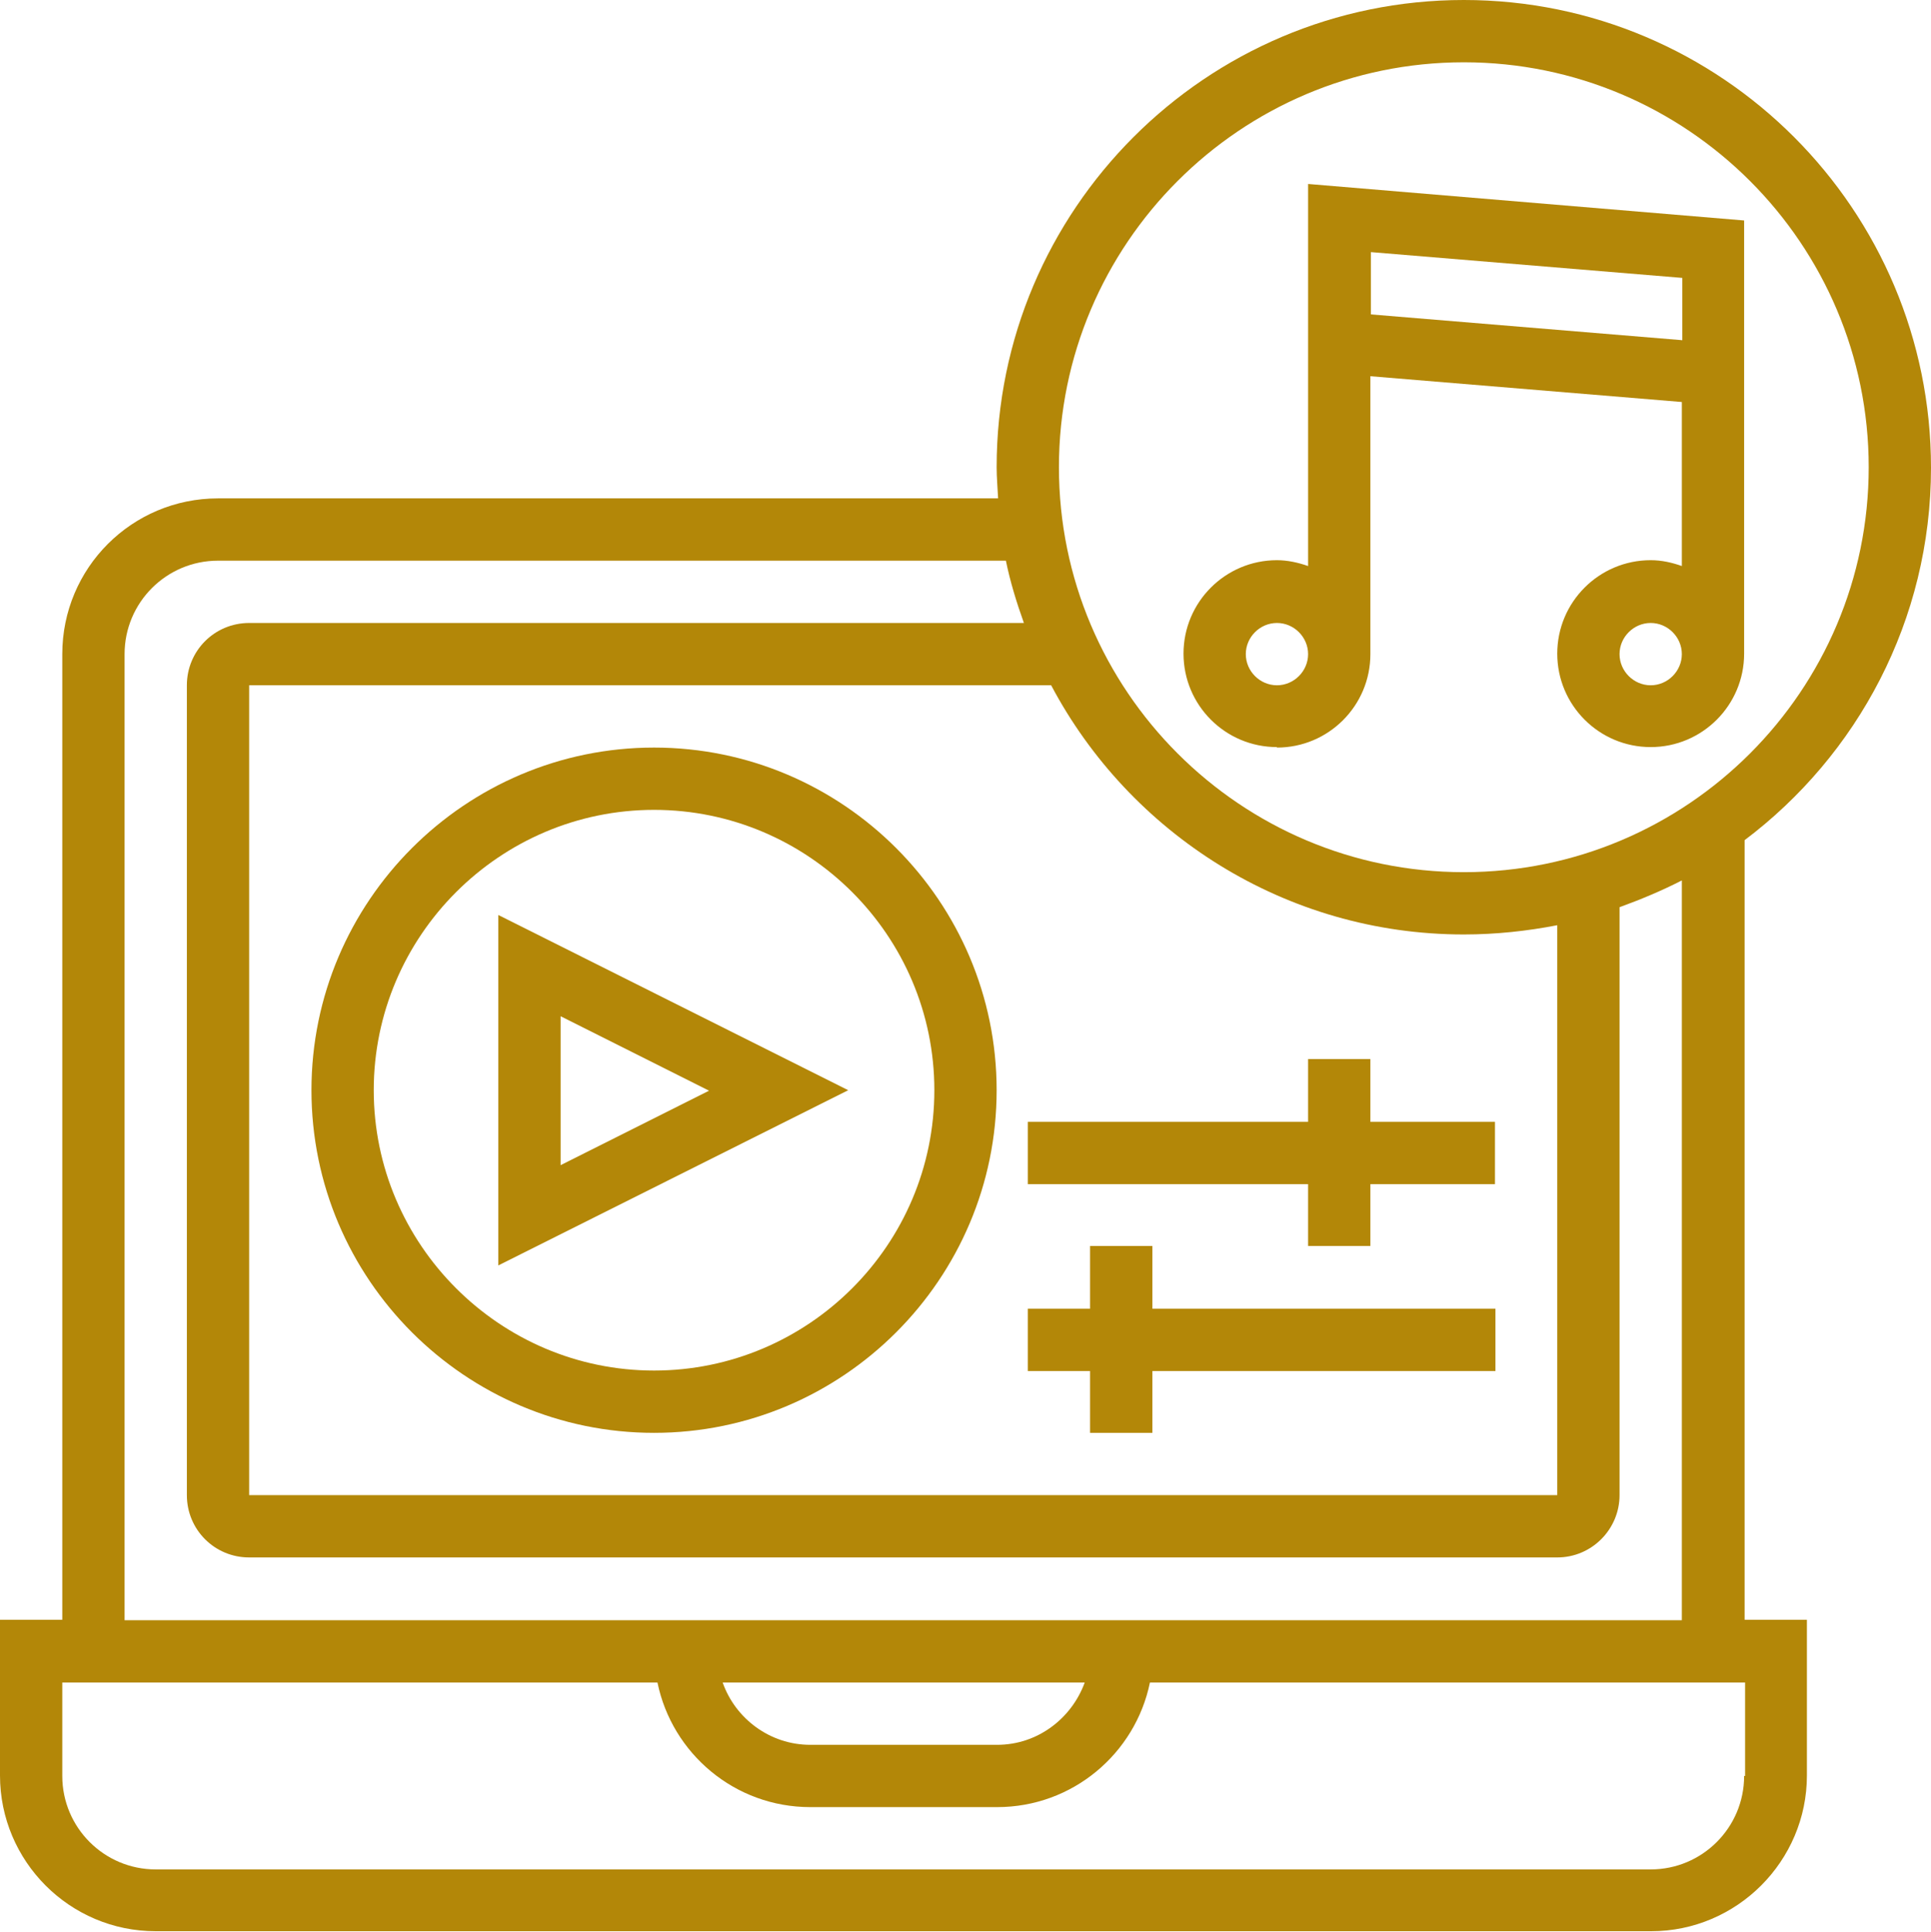
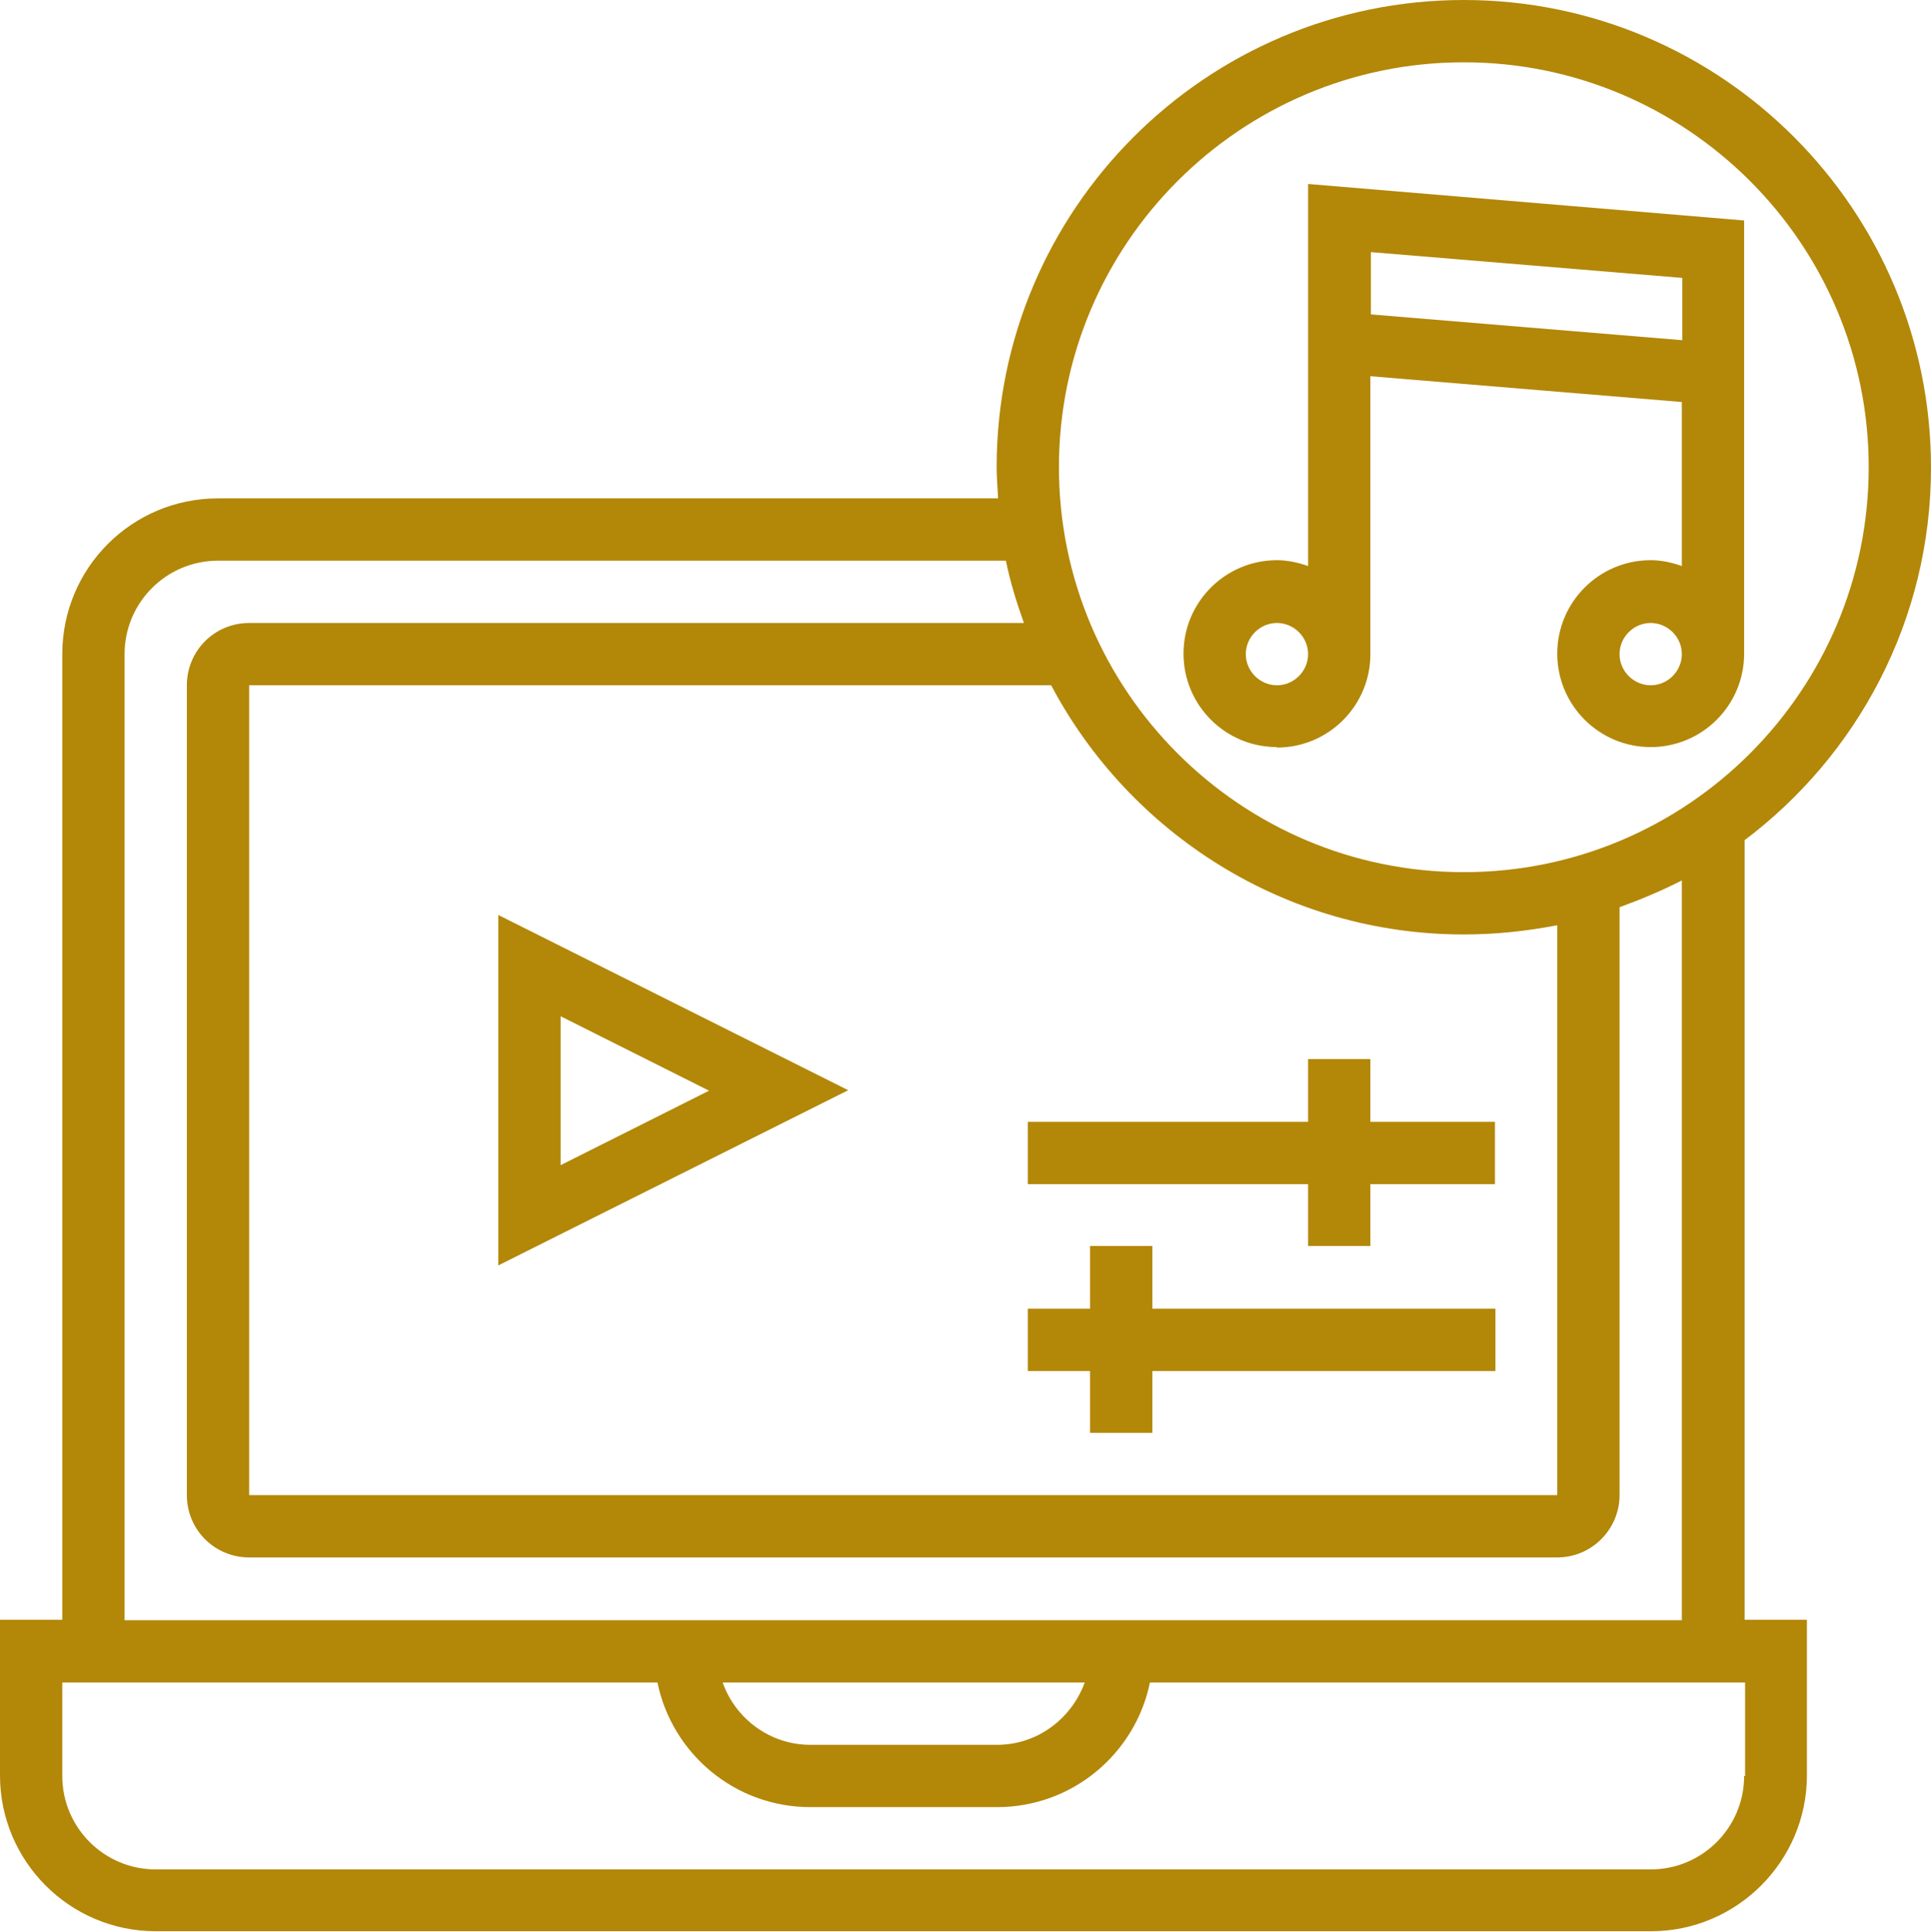
<svg xmlns="http://www.w3.org/2000/svg" id="Layer_2" data-name="Layer 2" viewBox="0 0 39.68 39.69">
  <defs>
    <style>
      .cls-1 {
        fill: none;
      }

      .cls-2 {
        clip-path: url(#clippath);
      }

      .cls-3 {
        fill: #b38708;
      }
    </style>
    <clipPath id="clippath">
      <rect class="cls-1" width="39.68" height="39.69" />
    </clipPath>
  </defs>
  <g id="Layer_1-2" data-name="Layer 1">
    <g class="cls-2">
      <path class="cls-3" d="M26.24,12.8c.35,0,.64.29.64.64s-.29.64-.64.64-.64-.29-.64-.64.29-.64.64-.64M34.57,5.71v1.28l-6.4-.53v-1.28l6.4.53ZM33.92,14.08c-.35,0-.64-.29-.64-.64s.29-.64.64-.64.64.29.64.64-.29.64-.64.64M26.24,15.36c1.06,0,1.92-.86,1.92-1.92v-5.71l6.4.53v3.37c-.2-.07-.41-.12-.64-.12-1.06,0-1.92.86-1.92,1.92s.86,1.92,1.92,1.92,1.92-.86,1.92-1.92V4.53l-8.96-.75v7.85c-.2-.07-.42-.12-.64-.12-1.06,0-1.92.86-1.92,1.92,0,1.06.86,1.92,1.92,1.92" />
      <path class="cls-3" d="M35.84,36.49c0,1.06-.86,1.92-1.92,1.92H3.2c-1.06,0-1.92-.86-1.92-1.92v-1.92h12.23c.3,1.46,1.59,2.56,3.14,2.56h3.84c1.55,0,2.84-1.1,3.14-2.56h12.23v1.92ZM22.29,34.57c-.27.74-.97,1.28-1.8,1.28h-3.84c-.83,0-1.54-.54-1.8-1.28h7.45ZM2.56,13.44c0-1.06.86-1.92,1.92-1.92h16.19c.09.44.22.86.37,1.28H5.12c-.71,0-1.28.57-1.28,1.28v16.64c0,.71.57,1.28,1.28,1.28h26.88c.71,0,1.28-.58,1.28-1.28v-12.08c.44-.16.87-.34,1.28-.55v15.2H2.56V13.44ZM30.08,19.2c.66,0,1.3-.07,1.92-.19v11.71H5.12V14.08h16.48c1.61,3.04,4.81,5.12,8.48,5.12M30.08,1.28c4.59,0,8.32,3.73,8.32,8.32s-3.73,8.32-8.32,8.32-8.32-3.73-8.32-8.32c0-4.59,3.73-8.32,8.32-8.32M35.84,17.27c2.33-1.75,3.84-4.53,3.84-7.66C39.68,4.31,35.38,0,30.08,0s-9.6,4.31-9.6,9.6c0,.21.02.43.03.64H4.48c-1.77,0-3.2,1.43-3.2,3.2v19.84H0v3.2c0,1.76,1.43,3.2,3.2,3.2h30.73c1.76,0,3.2-1.44,3.2-3.2v-3.2h-1.28v-16.02" />
-       <path class="cls-3" d="M13.44,16.64c3.17,0,5.76,2.58,5.76,5.76s-2.59,5.76-5.76,5.76-5.76-2.59-5.76-5.76,2.59-5.76,5.76-5.76M13.44,29.44c3.88,0,7.04-3.16,7.04-7.04s-3.16-7.04-7.04-7.04-7.04,3.16-7.04,7.04,3.16,7.04,7.04,7.04" />
      <path class="cls-3" d="M11.52,20.88l3.05,1.53-3.05,1.53v-3.05ZM10.24,18.81v7.19l7.19-3.6-7.19-3.6" />
      <polygon class="cls-3" points="22.4 29.44 23.68 29.44 23.68 28.17 30.73 28.17 30.73 26.89 23.68 26.89 23.68 25.6 22.4 25.6 22.4 26.89 21.12 26.89 21.12 28.17 22.4 28.17 22.4 29.44" />
      <polygon class="cls-3" points="26.88 25.6 28.16 25.6 28.16 24.33 30.72 24.33 30.72 23.05 28.16 23.05 28.16 21.76 26.88 21.76 26.88 23.05 21.12 23.05 21.12 24.33 26.88 24.33 26.88 25.6" />
    </g>
  </g>
</svg>